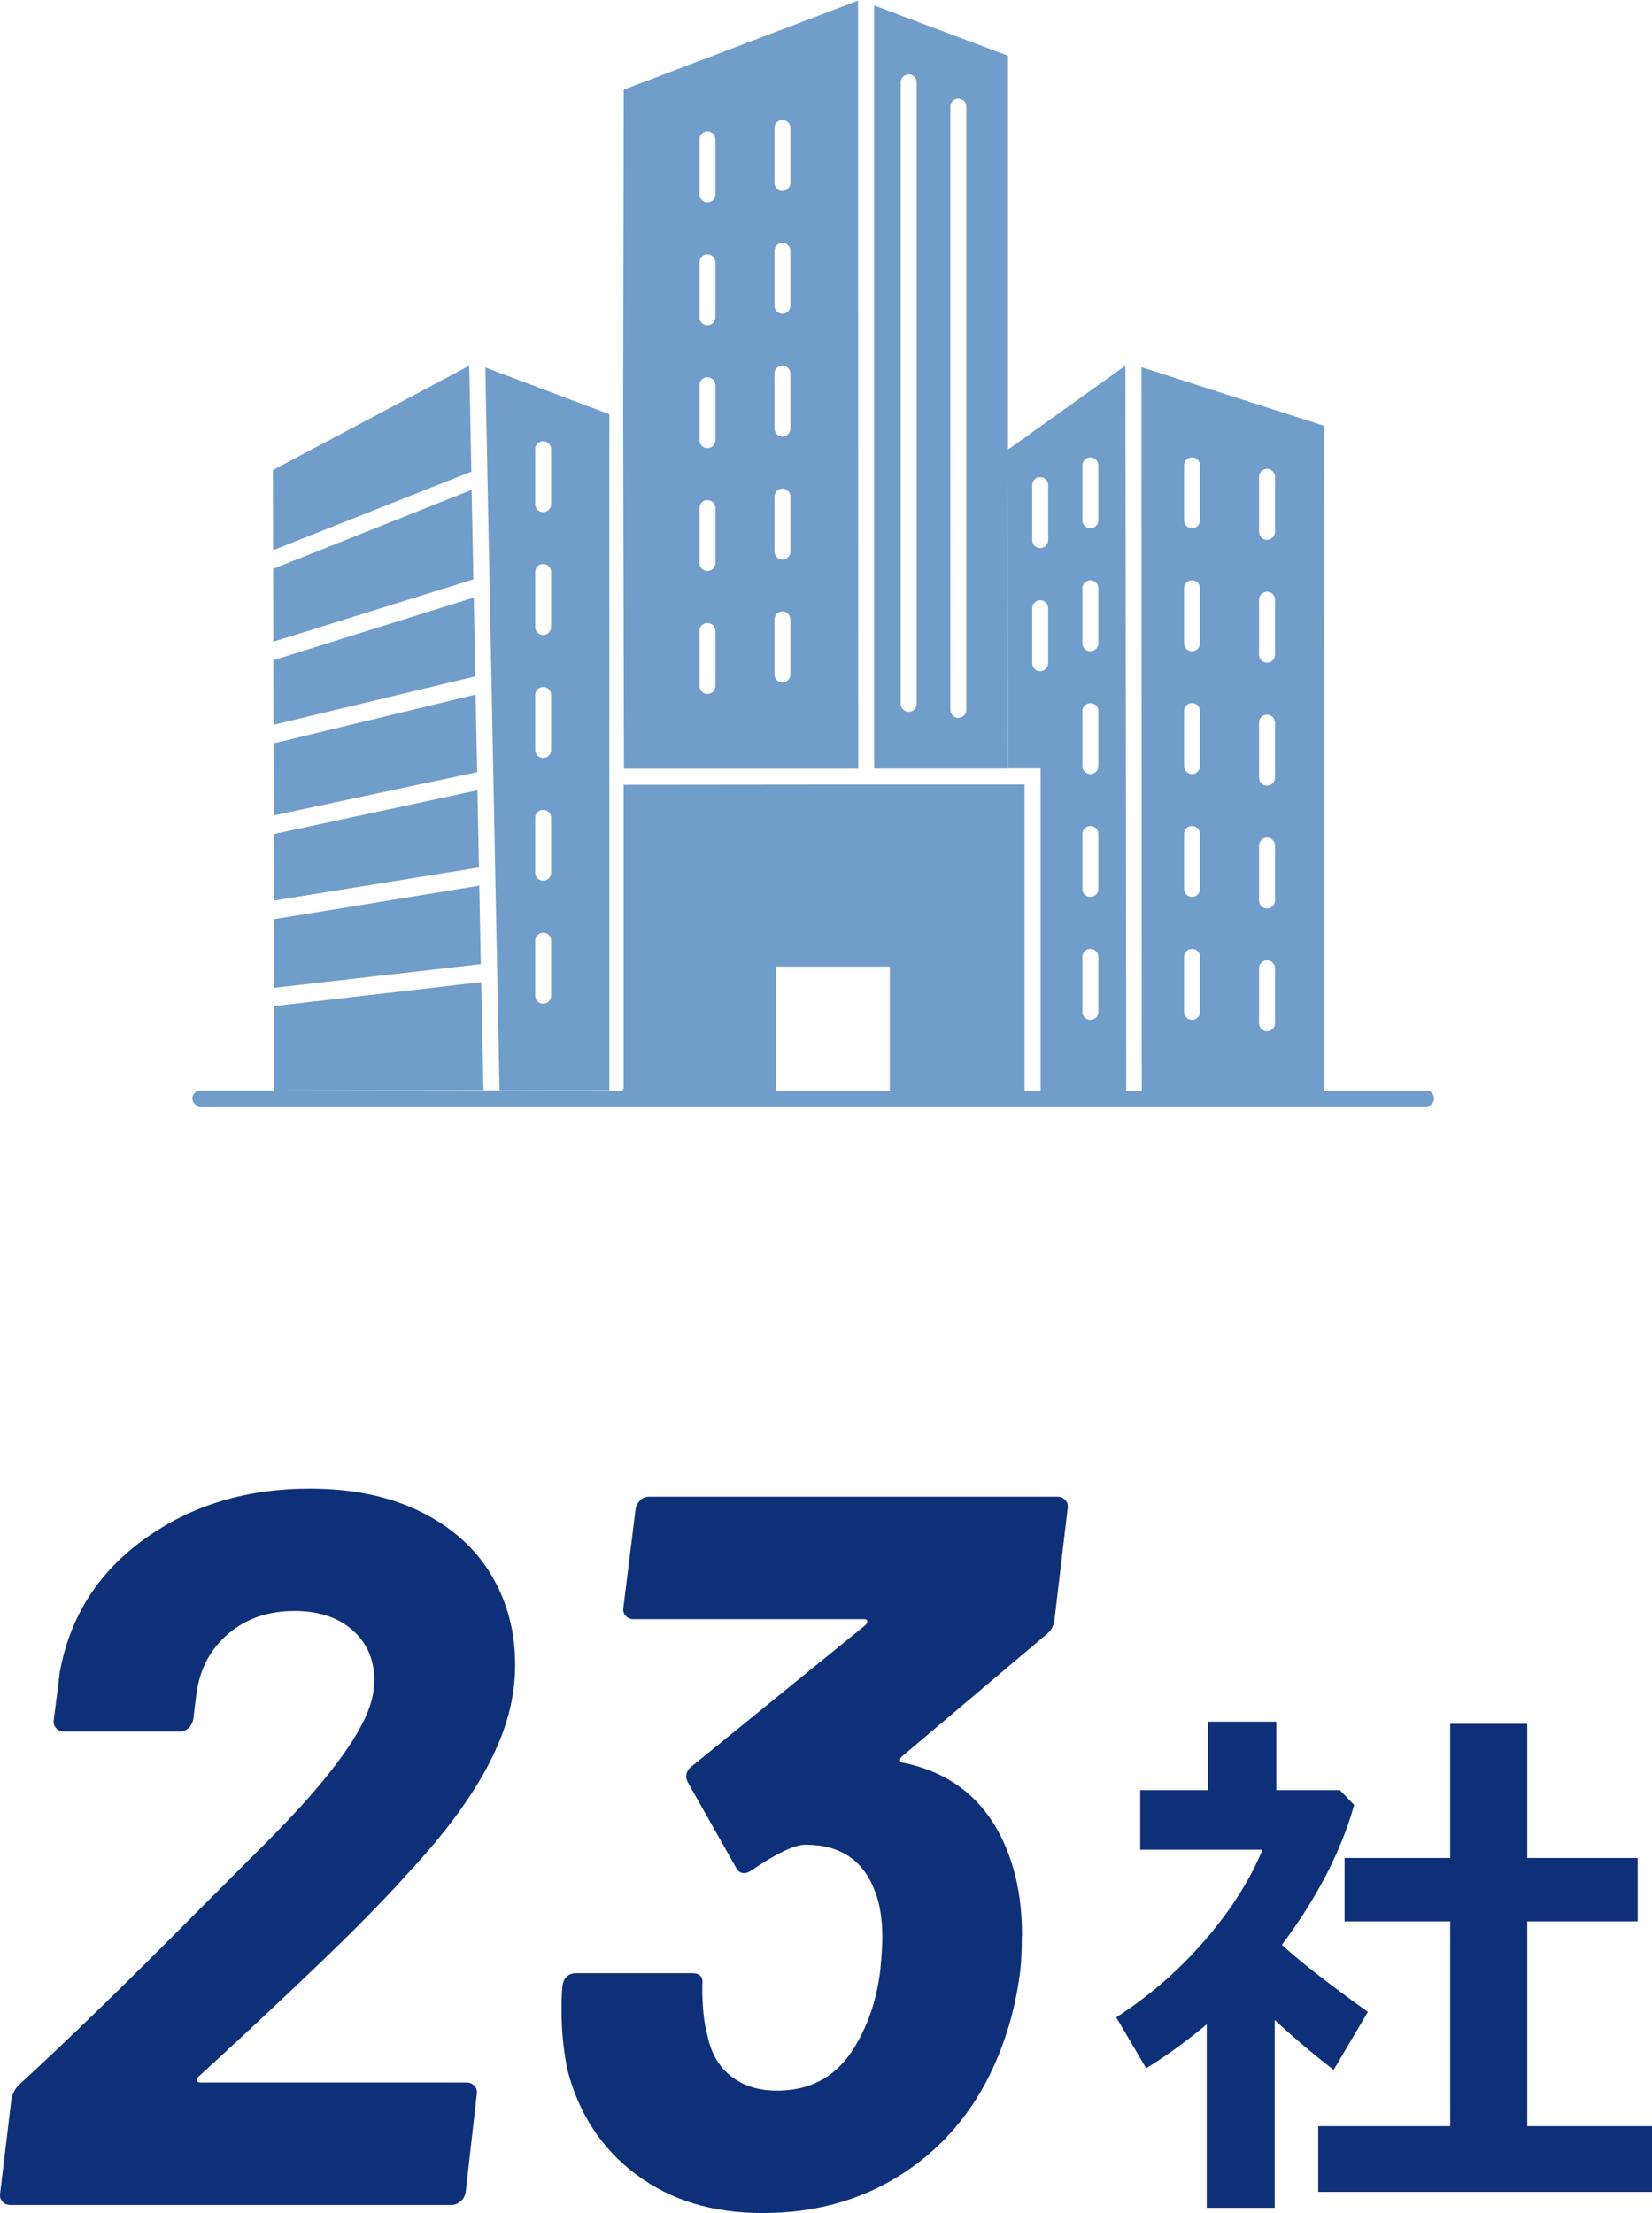
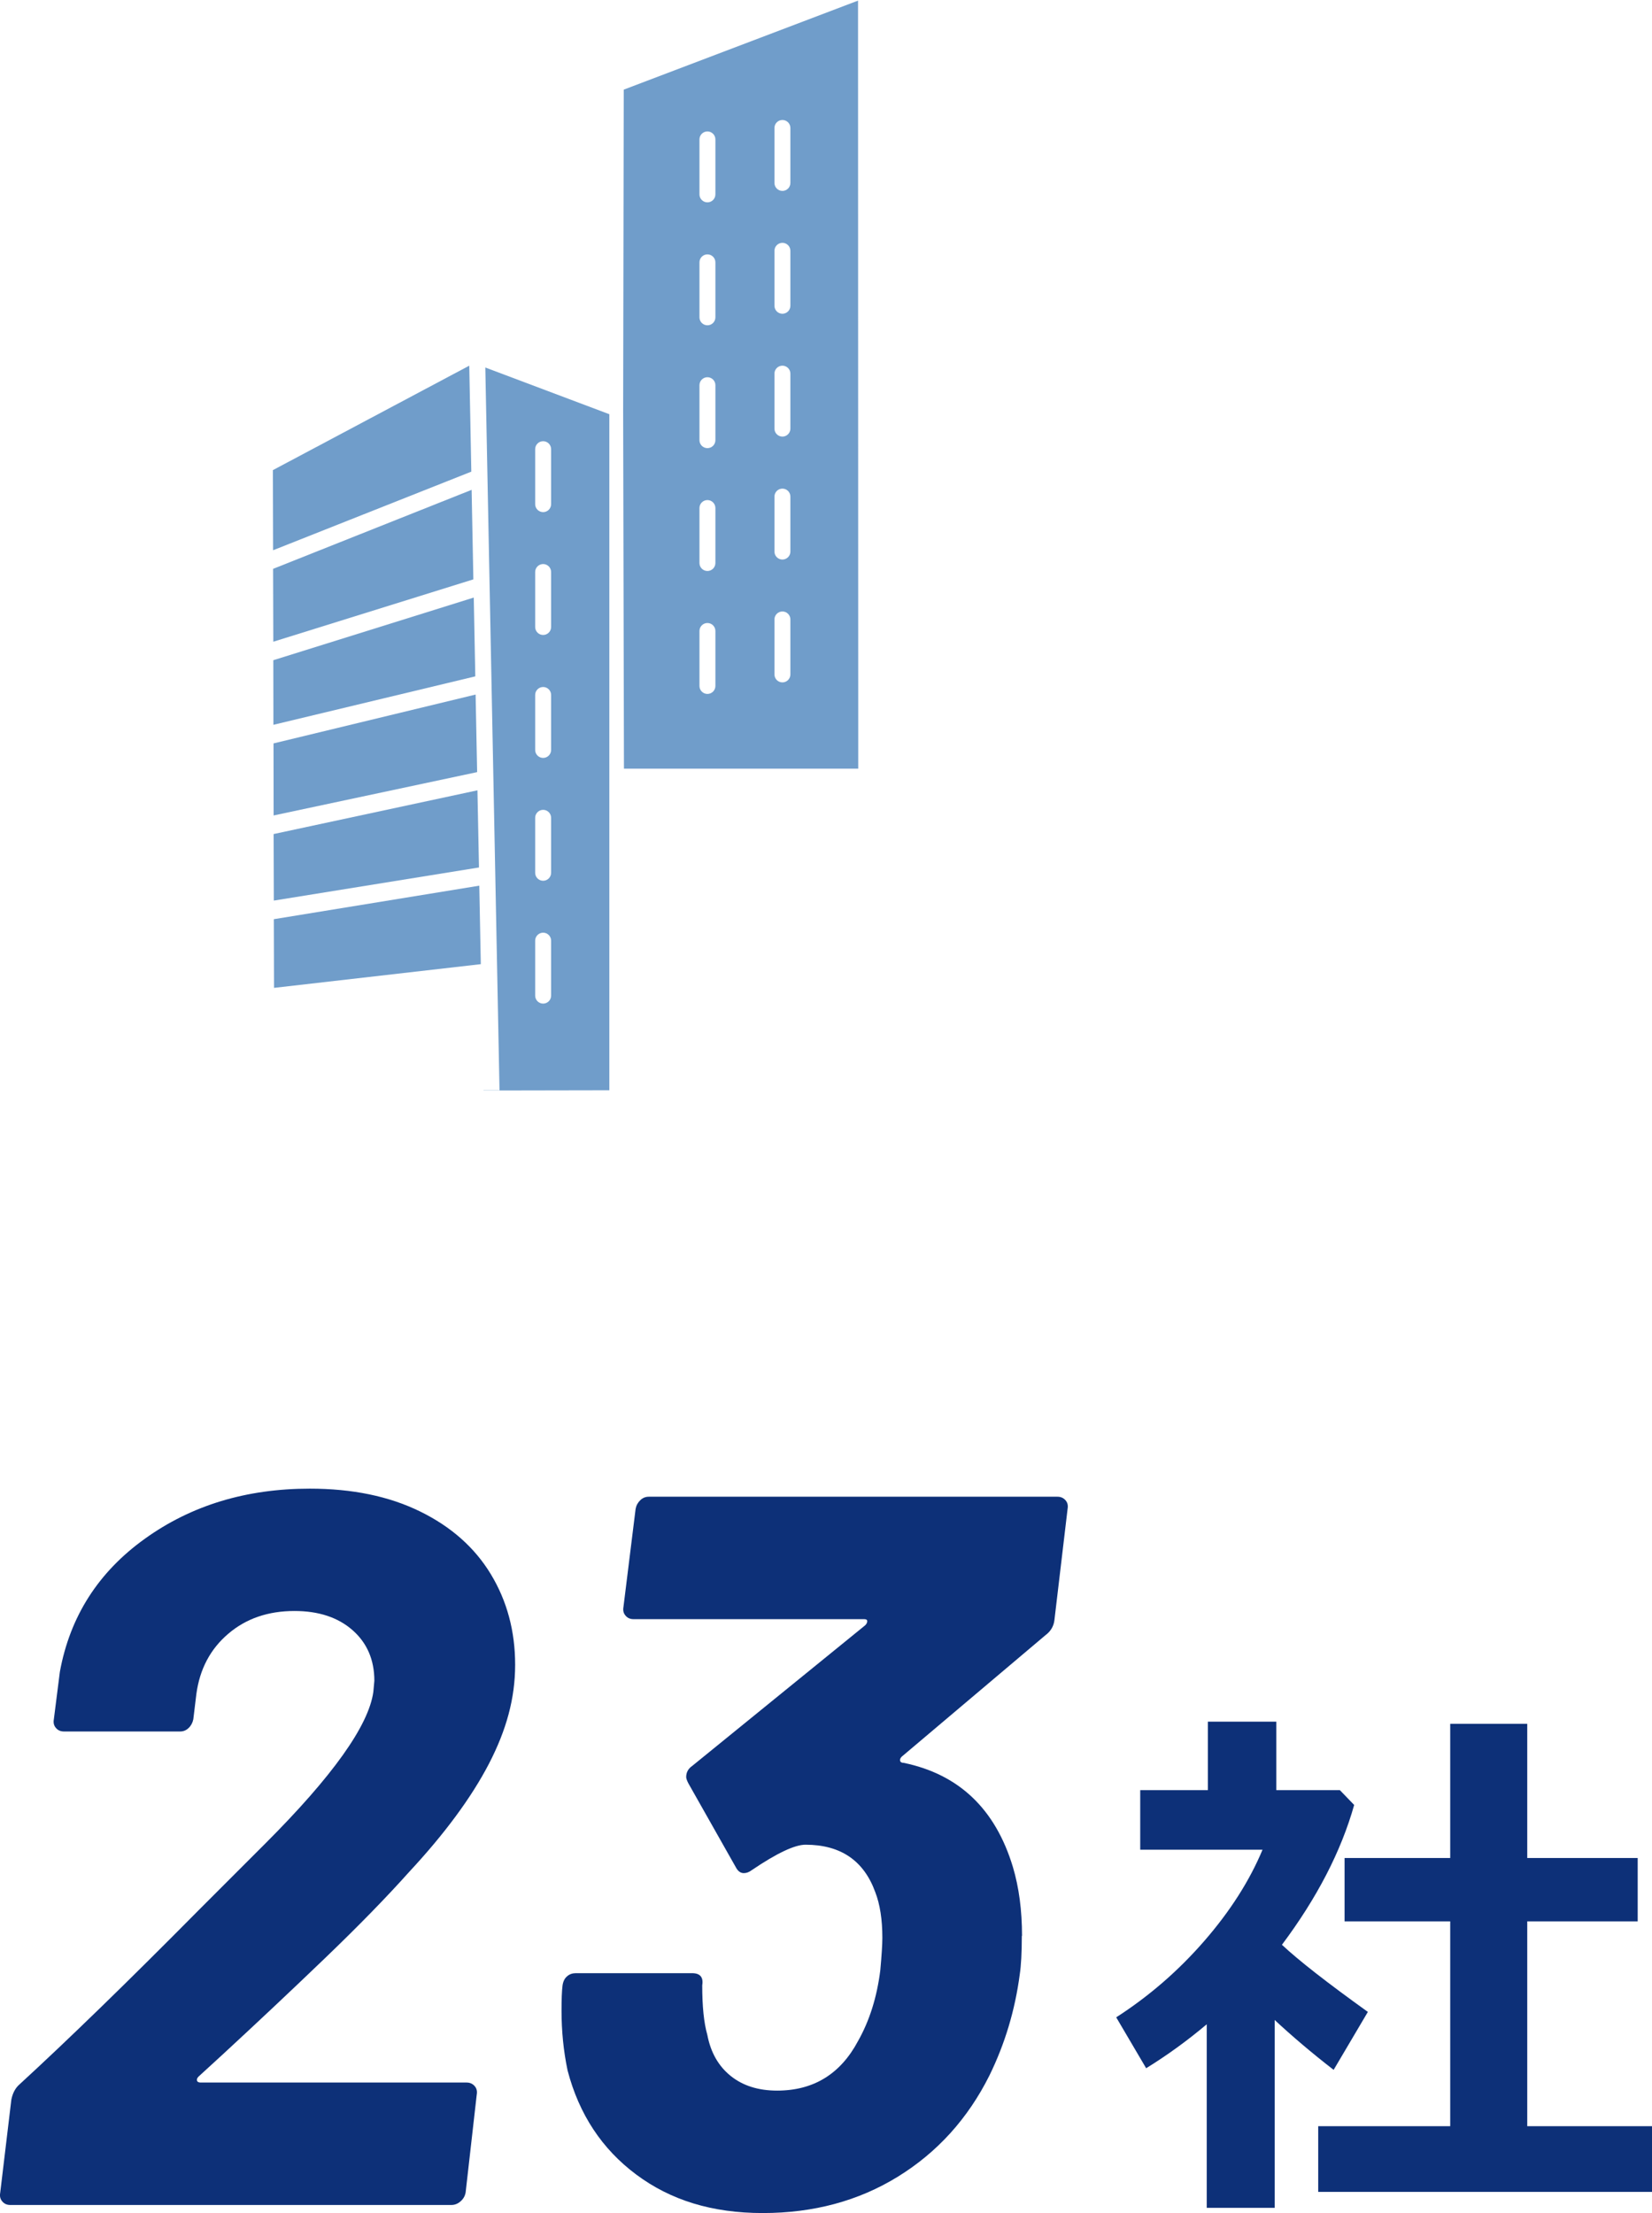
<svg xmlns="http://www.w3.org/2000/svg" id="_レイヤー_2" data-name="レイヤー 2" viewBox="0 0 161.69 216.54">
  <defs>
    <style>
      .cls-1 {
        fill: #709dca;
      }

      .cls-2 {
        fill: #0d3078;
      }
    </style>
  </defs>
  <g id="layout">
    <g>
      <g>
        <g>
          <path class="cls-2" d="M19.28,203.57c.03.13.15.2.35.2h26.04c.33,0,.59.12.79.35.2.23.26.51.2.84l-1.09,9.6c-.07.33-.23.61-.5.84-.26.23-.56.35-.89.35H1.01c-.33,0-.59-.11-.79-.35-.2-.23-.26-.51-.2-.84l1.09-9.11c.13-.66.4-1.15.79-1.49,4.75-4.36,10.59-10.03,17.52-17.03l6.53-6.53c6.6-6.6,10.13-11.55,10.59-14.85l.1-1.09c0-2.04-.71-3.7-2.13-4.95-1.42-1.25-3.32-1.88-5.69-1.88-2.57,0-4.74.74-6.48,2.23-1.75,1.49-2.79,3.45-3.12,5.89l-.3,2.48c-.07.33-.21.61-.45.84-.23.23-.51.35-.84.35H6.26c-.33,0-.59-.11-.79-.35-.2-.23-.26-.51-.2-.84l.59-4.65c.99-5.41,3.76-9.75,8.32-13.02,4.55-3.27,9.93-4.9,16.14-4.9,4.16,0,7.75.74,10.79,2.23,3.03,1.48,5.35,3.53,6.93,6.14,1.58,2.61,2.38,5.56,2.38,8.86s-.86,6.4-2.57,9.7c-1.72,3.3-4.32,6.83-7.82,10.59-2.18,2.44-4.92,5.25-8.22,8.42-3.3,3.17-6.63,6.3-10,9.41l-2.38,2.18c-.13.13-.18.26-.15.4Z" />
          <path class="cls-2" d="M100.01,189.42c0,1.65-.07,2.91-.2,3.76-.46,3.5-1.45,6.8-2.97,9.9-2.11,4.22-5.1,7.52-8.96,9.9-3.86,2.38-8.27,3.56-13.22,3.56s-9.01-1.25-12.38-3.76c-3.37-2.51-5.61-5.91-6.73-10.2-.4-1.91-.59-3.86-.59-5.84,0-1.12.03-1.95.1-2.48.06-.4.21-.69.45-.89.23-.2.51-.3.84-.3h11.39c.79,0,1.12.4.99,1.19,0,2.05.16,3.66.5,4.85.33,1.72,1.09,3.05,2.28,4.01,1.19.96,2.71,1.44,4.55,1.44,3.56,0,6.2-1.62,7.92-4.85,1.12-1.98,1.85-4.29,2.18-6.93.13-1.45.2-2.51.2-3.17,0-1.78-.23-3.27-.69-4.46-1.12-3.1-3.4-4.65-6.83-4.65-1.06,0-2.81.83-5.25,2.48-.26.2-.53.3-.79.3-.33,0-.59-.2-.79-.59l-4.65-8.22c-.13-.26-.2-.46-.2-.59,0-.46.2-.82.59-1.09l16.93-13.76c.13-.13.2-.26.2-.4s-.1-.2-.3-.2h-22.57c-.33,0-.59-.11-.79-.35-.2-.23-.26-.51-.2-.84l1.19-9.6c.06-.33.21-.61.45-.84.23-.23.51-.35.84-.35h40c.33,0,.59.12.79.35.2.23.26.51.2.84l-1.29,10.89c-.07.59-.36,1.09-.89,1.48l-14.06,11.88c-.13.13-.18.26-.15.4.03.13.15.2.35.2,5.41,1.12,8.98,4.52,10.69,10.2.59,1.98.89,4.22.89,6.73Z" />
        </g>
        <path class="cls-2" d="M124.75,216.03h-6.64v-17.96c-1.85,1.56-3.82,3-5.93,4.3l-2.93-4.98c3.2-2.06,6.07-4.54,8.61-7.46,2.54-2.92,4.44-5.9,5.71-8.94h-11.97v-5.83h6.62v-6.7h6.7v6.7h6.22l1.4,1.45c-1.28,4.54-3.64,9.1-7.07,13.68,1.63,1.53,4.44,3.72,8.41,6.57l-3.35,5.67c-2.13-1.65-4.05-3.28-5.77-4.88v18.38ZM161.69,214.47h-32.67v-6.43h12.92v-20.04h-10.34v-6.2h10.34v-13.13h7.54v13.13h10.81v6.2h-10.81v20.04h12.21v6.43Z" />
      </g>
      <g>
-         <path class="cls-1" d="M139.57,106.73h-9.98l.03-65.06-17.9-5.74.03,70.8h-1.52l-.08-70.95-11.49,8.21V5.46l-13.1-4.93v74.67h13.1v-31.02l.02,31.01h3.17v31.53h-1.57v-29.96h-1.6s-7.02,0-7.02,0l-30.62.03v29.76s-.08,0-.08,0v.16H27.62l19.7-.04-.22-10.57-20.28,2.34.02,8.26h-7.23c-.43,0-.78.35-.78.78s.35.78.78.78h119.97c.43,0,.78-.35.78-.78s-.35-.78-.78-.78ZM123.23,46.66c0-.43.35-.78.78-.78s.78.35.78.78v5.38c0,.43-.35.78-.78.78s-.78-.35-.78-.78v-5.38ZM123.23,58.68c0-.43.35-.78.78-.78s.78.35.78.78v5.38c0,.43-.35.78-.78.78s-.78-.35-.78-.78v-5.38ZM123.23,70.71c0-.43.35-.78.78-.78s.78.35.78.78v5.38c0,.43-.35.78-.78.78s-.78-.35-.78-.78v-5.38ZM123.23,82.73c0-.43.35-.78.78-.78s.78.35.78.78v5.38c0,.43-.35.78-.78.78s-.78-.35-.78-.78v-5.38ZM123.23,94.75c0-.43.35-.78.78-.78s.78.35.78.78v5.38c0,.43-.35.78-.78.78s-.78-.35-.78-.78v-5.38ZM115.89,45.53c0-.43.35-.78.78-.78s.78.35.78.78v5.38c0,.43-.35.78-.78.78s-.78-.35-.78-.78v-5.38ZM115.89,57.56c0-.43.35-.78.78-.78s.78.35.78.78v5.38c0,.43-.35.78-.78.78s-.78-.35-.78-.78v-5.38ZM115.89,69.58c0-.43.35-.78.78-.78s.78.35.78.78v5.38c0,.43-.35.78-.78.78s-.78-.35-.78-.78v-5.38ZM115.89,81.6c0-.43.35-.78.78-.78s.78.35.78.78v5.38c0,.43-.35.78-.78.78s-.78-.35-.78-.78v-5.38ZM115.89,93.63c0-.43.35-.78.78-.78s.78.35.78.78v5.38c0,.43-.35.78-.78.78s-.78-.35-.78-.78v-5.38ZM89.72,68.87c0,.43-.35.78-.78.78s-.78-.35-.78-.78V8.06c0-.43.35-.78.78-.78s.78.35.78.78v60.81ZM94.58,69.46c0,.43-.35.78-.78.78s-.78-.35-.78-.78V10.43c0-.43.35-.78.78-.78s.78.35.78.78v59.03ZM105.94,45.53c0-.43.35-.78.78-.78s.78.35.78.78v5.38c0,.43-.35.78-.78.78s-.78-.35-.78-.78v-5.38ZM105.94,57.56c0-.43.35-.78.78-.78s.78.35.78.78v5.38c0,.43-.35.78-.78.78s-.78-.35-.78-.78v-5.38ZM105.94,69.58c0-.43.35-.78.78-.78s.78.35.78.78v5.38c0,.43-.35.78-.78.78s-.78-.35-.78-.78v-5.38ZM105.94,81.6c0-.43.35-.78.78-.78s.78.35.78.78v5.38c0,.43-.35.78-.78.78s-.78-.35-.78-.78v-5.38ZM105.94,93.63c0-.43.35-.78.78-.78s.78.35.78.78v5.38c0,.43-.35.78-.78.78s-.78-.35-.78-.78v-5.38ZM101.03,47.47c0-.43.35-.78.78-.78s.78.35.78.78v5.38c0,.43-.35.78-.78.78s-.78-.35-.78-.78v-5.38ZM101.81,65.67c-.43,0-.78-.35-.78-.78v-5.38c0-.43.35-.78.78-.78s.78.35.78.78v5.38c0,.43-.35.78-.78.78ZM75.95,94.58h11.14v12.15h-11.14v-12.15Z" />
        <polygon class="cls-1" points="26.82 96.66 47.06 94.34 46.91 86.66 26.8 89.94 26.82 96.66" />
        <polygon class="cls-1" points="26.8 88.12 46.88 84.88 46.73 77.33 26.78 81.61 26.8 88.12" />
        <polygon class="cls-1" points="26.78 79.79 46.7 75.55 46.55 67.96 26.77 72.74 26.78 79.79" />
        <polygon class="cls-1" points="26.75 62.79 46.33 56.69 46.16 47.93 26.73 55.66 26.75 62.79" />
        <polygon class="cls-1" points="46.13 46.15 45.93 35.78 26.71 46 26.73 53.84 46.13 46.15" />
        <polygon class="cls-1" points="26.76 70.92 46.52 66.18 46.37 58.47 26.75 64.6 26.76 70.92" />
        <path class="cls-1" d="M59.64,40.53l-12.14-4.57,1.39,70.74,10.75-.02V40.53ZM53.94,97.42c0,.43-.35.78-.78.78s-.78-.35-.78-.78v-5.38c0-.43.35-.78.78-.78s.78.35.78.78v5.38ZM53.94,85.4c0,.43-.35.78-.78.78s-.78-.35-.78-.78v-5.38c0-.43.35-.78.78-.78s.78.35.78.78v5.38ZM53.94,73.38c0,.43-.35.78-.78.78s-.78-.35-.78-.78v-5.38c0-.43.35-.78.78-.78s.78.35.78.78v5.38ZM53.94,61.35c0,.43-.35.78-.78.78s-.78-.35-.78-.78v-5.38c0-.43.35-.78.78-.78s.78.35.78.78v5.38ZM53.94,49.33c0,.43-.35.78-.78.78s-.78-.35-.78-.78v-5.38c0-.43.35-.78.78-.78s.78.35.78.78v5.38Z" />
        <polygon class="cls-1" points="48.88 106.71 48.88 106.69 47.32 106.69 47.32 106.71 48.88 106.71" />
        <path class="cls-1" d="M60.99,40.11l.08,35.1h22.93l-.02-75.15-22.93,8.71-.06,31.35ZM75.8,12.52c0-.43.35-.78.78-.78s.78.35.78.78v5.38c0,.43-.35.78-.78.78s-.78-.35-.78-.78v-5.38ZM75.8,24.54c0-.43.35-.78.78-.78s.78.35.78.78v5.38c0,.43-.35.78-.78.78s-.78-.35-.78-.78v-5.38ZM75.8,36.56c0-.43.35-.78.78-.78s.78.35.78.78v5.38c0,.43-.35.78-.78.78s-.78-.35-.78-.78v-5.38ZM75.8,48.59c0-.43.35-.78.78-.78s.78.35.78.78v5.38c0,.43-.35.78-.78.78s-.78-.35-.78-.78v-5.38ZM75.8,60.61c0-.43.35-.78.78-.78s.78.35.78.78v5.38c0,.43-.35.78-.78.78s-.78-.35-.78-.78v-5.38ZM68.46,13.64c0-.43.35-.78.78-.78s.78.35.78.78v5.38c0,.43-.35.78-.78.78s-.78-.35-.78-.78v-5.38ZM68.46,25.67c0-.43.35-.78.78-.78s.78.35.78.78v5.38c0,.43-.35.78-.78.78s-.78-.35-.78-.78v-5.38ZM68.46,37.69c0-.43.35-.78.78-.78s.78.35.78.78v5.38c0,.43-.35.78-.78.78s-.78-.35-.78-.78v-5.38ZM68.46,49.71c0-.43.35-.78.78-.78s.78.35.78.78v5.38c0,.43-.35.78-.78.78s-.78-.35-.78-.78v-5.38ZM68.46,61.74c0-.43.35-.78.78-.78s.78.35.78.78v5.38c0,.43-.35.78-.78.78s-.78-.35-.78-.78v-5.38Z" />
        <polygon class="cls-1" points="84.13 0 84.42 .11 84.13 0 84.13 0" />
-         <rect class="cls-1" x="84.06" y="-.05" height=".15" />
        <polygon class="cls-1" points="84.42 .11 85.55 .54 85.55 .54 84.42 .11" />
        <polygon class="cls-1" points="111.72 35.93 111.72 35.93 110.49 35.54 110.15 35.78 110.15 35.78 110.49 35.54 111.72 35.93" />
      </g>
    </g>
  </g>
</svg>